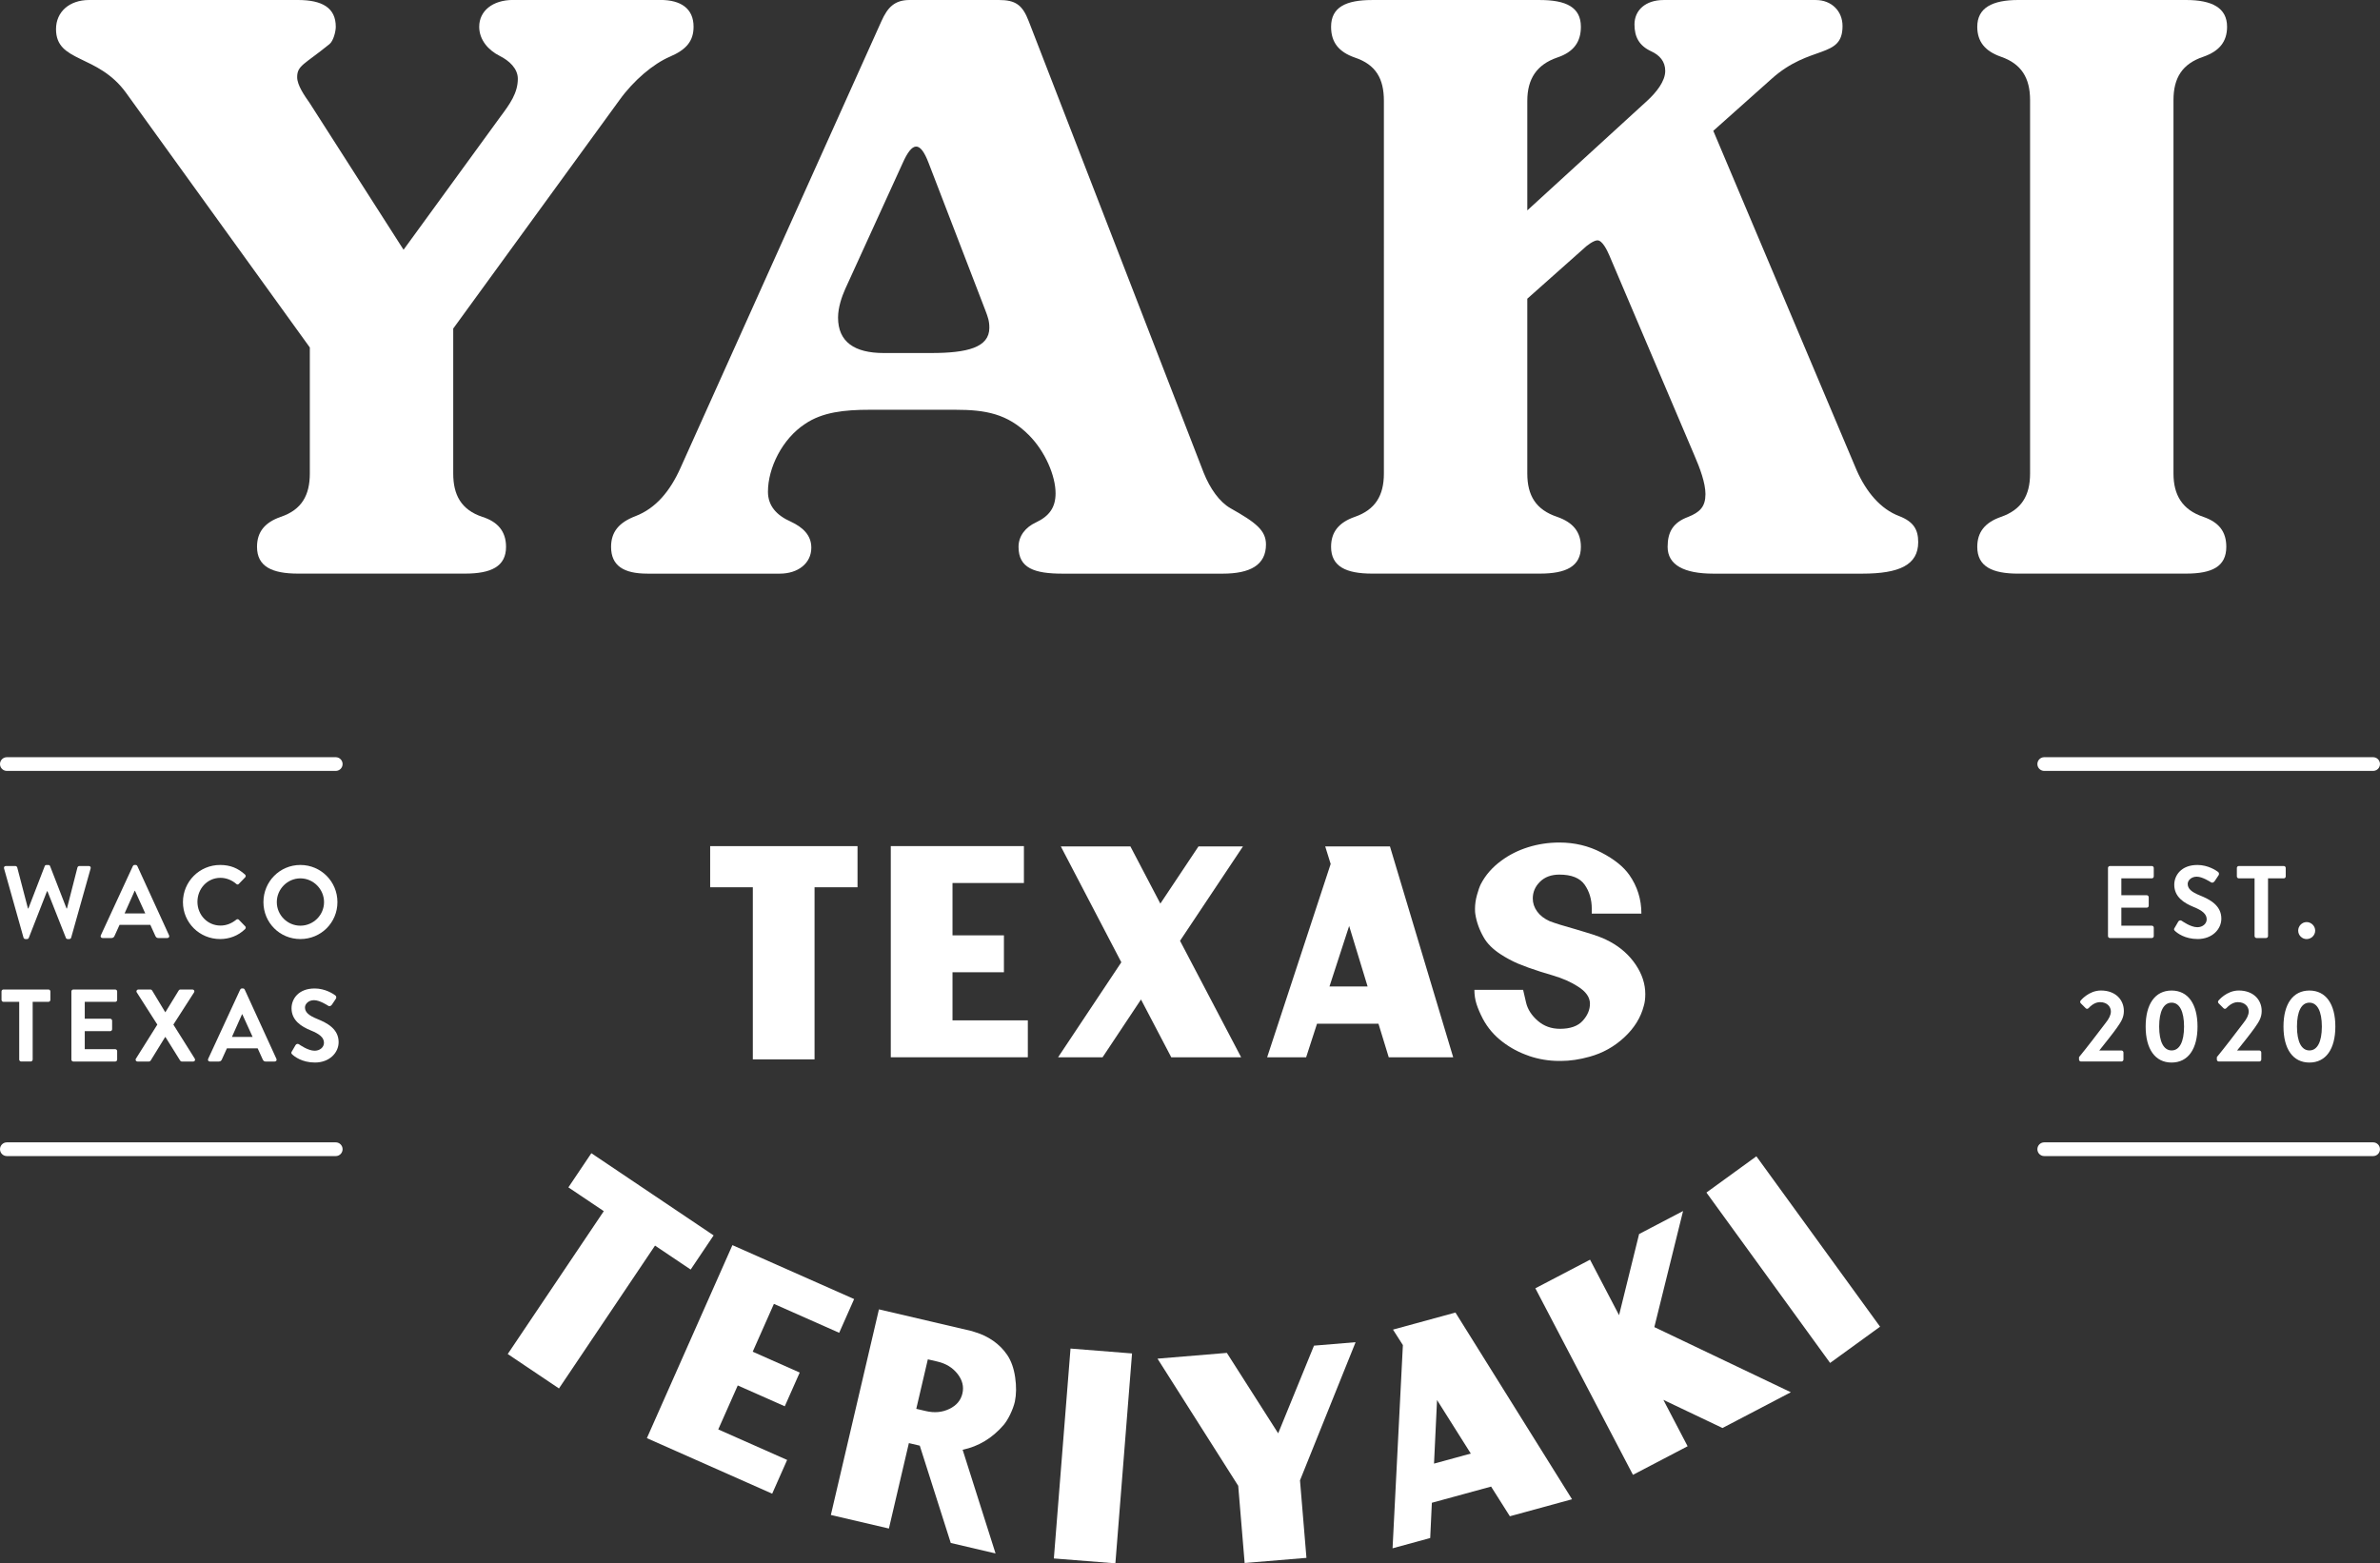
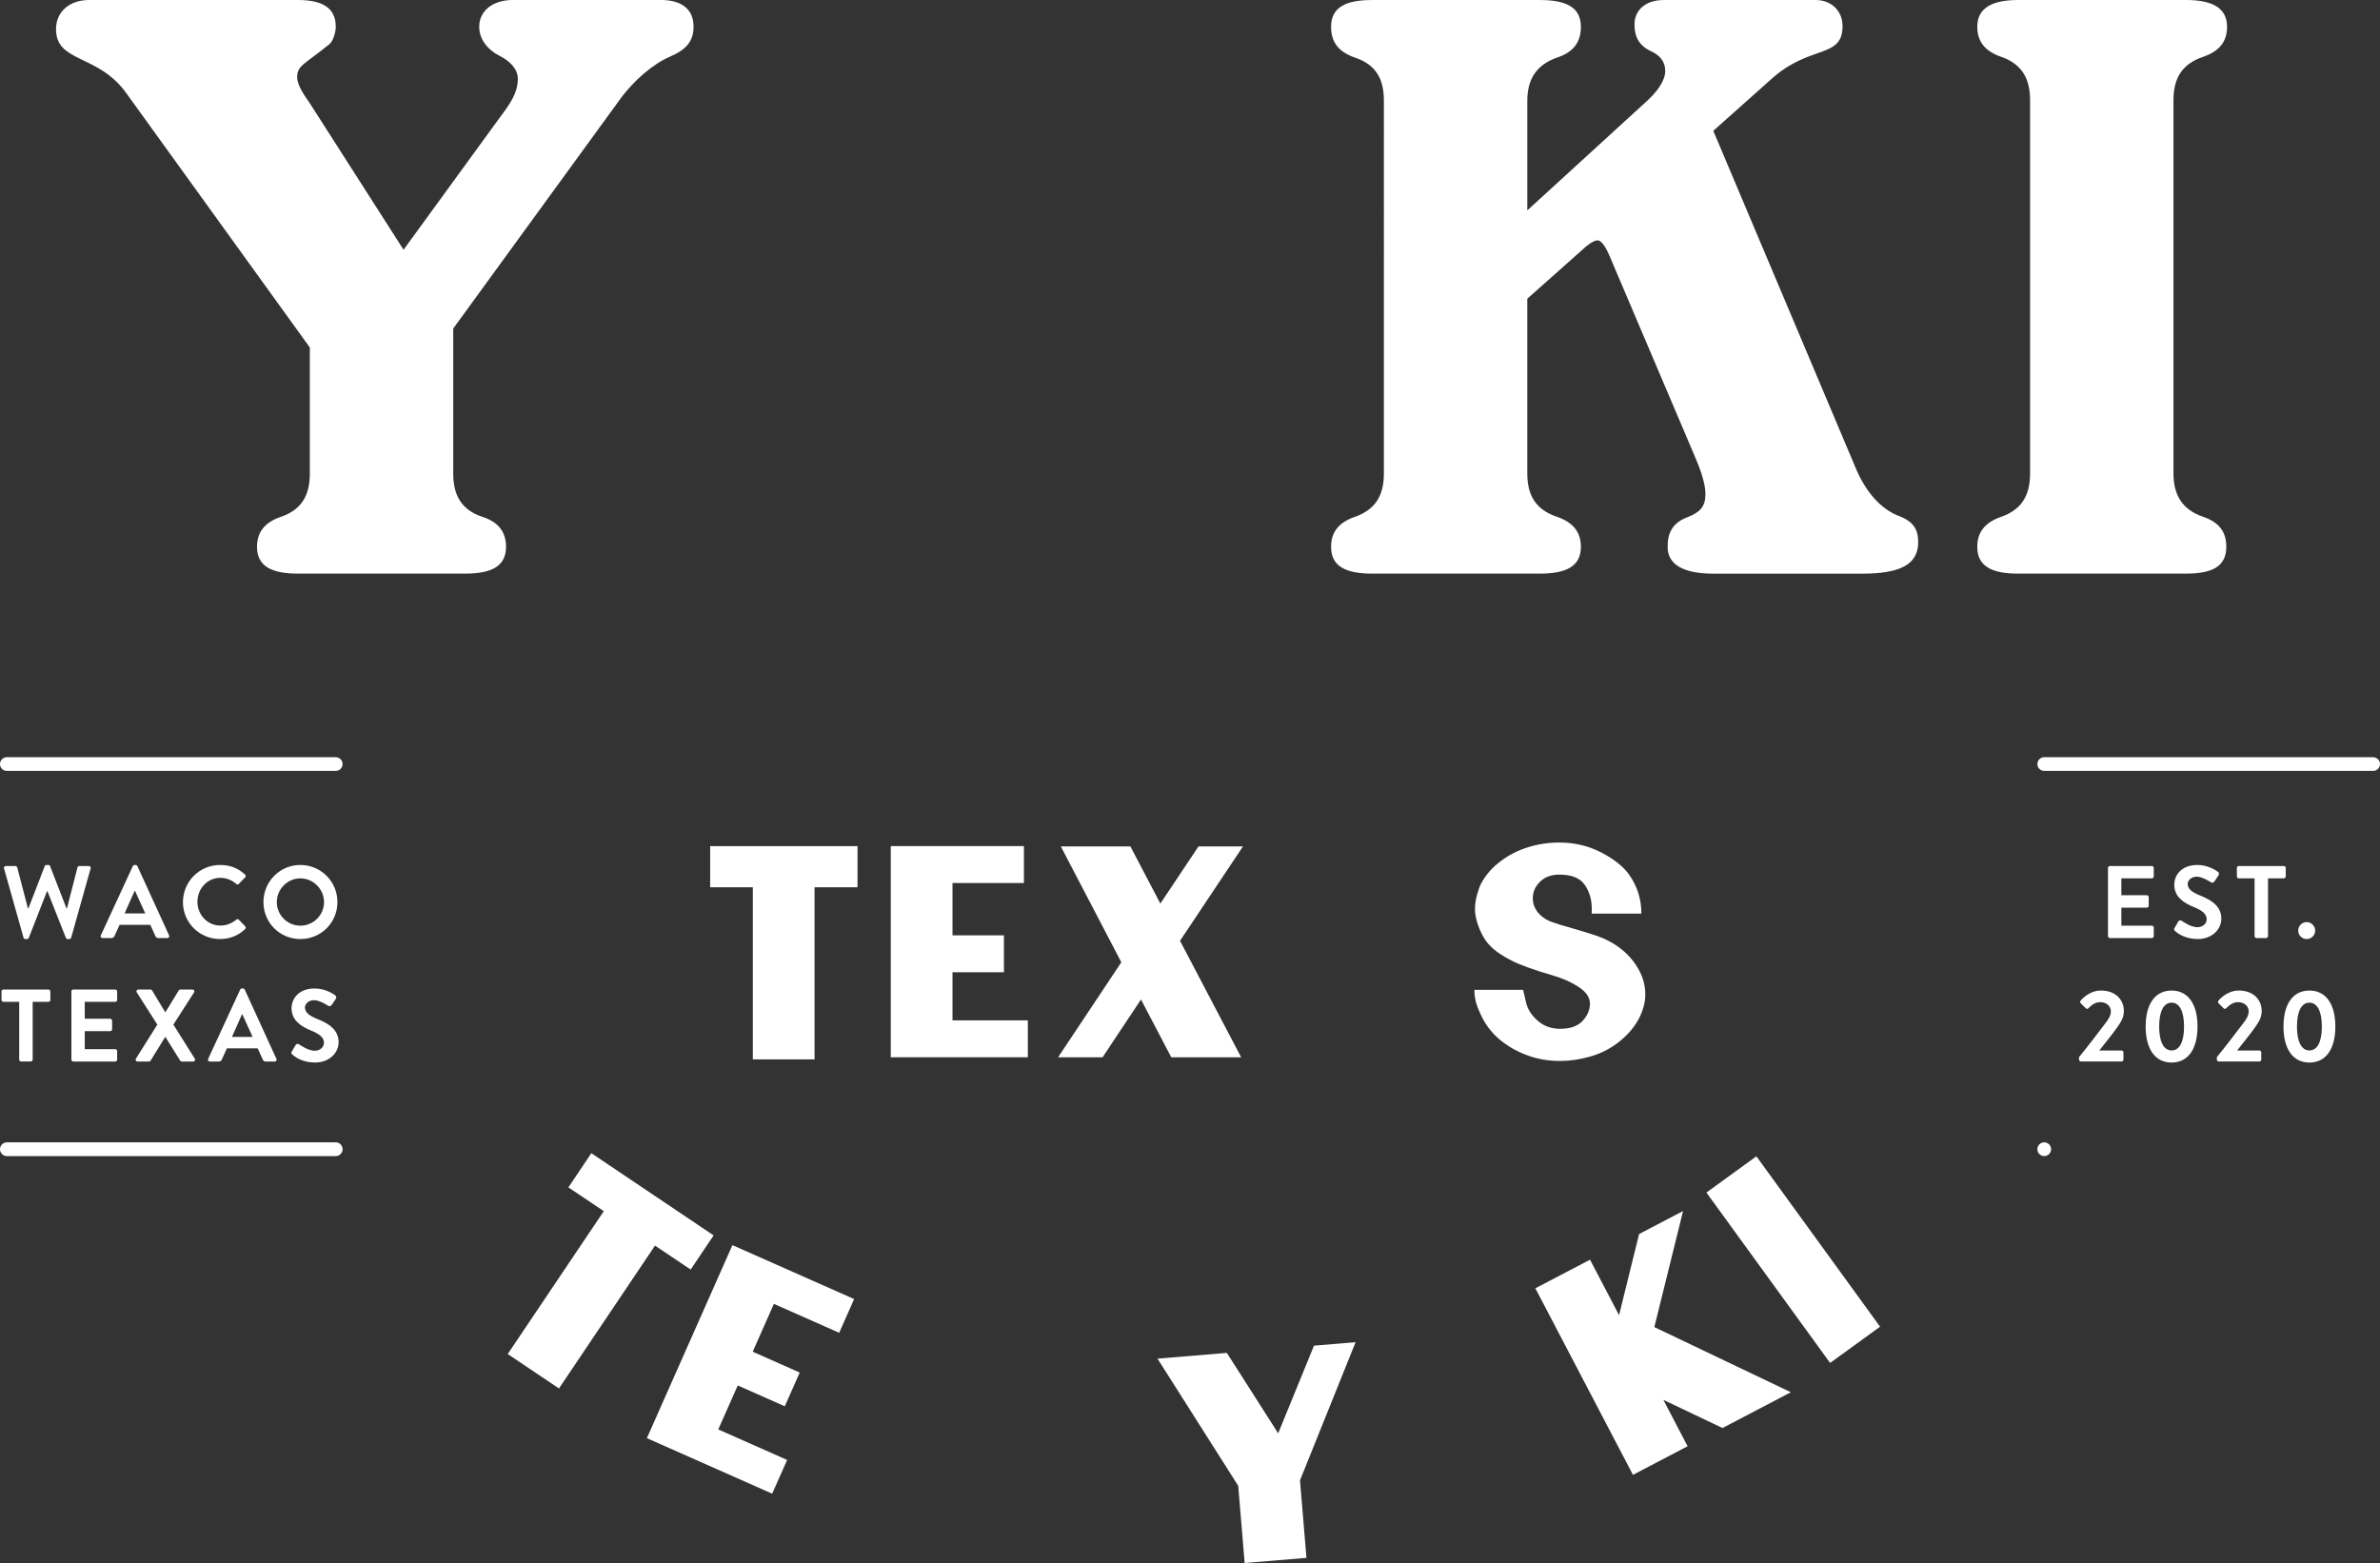
<svg xmlns="http://www.w3.org/2000/svg" id="Layer_2" data-name="Layer 2" viewBox="0 0 977.51 642.16">
  <rect x="0" y="0" width="977.51" height="642.16" fill="#333333" stroke="none" />
  <defs>
    <style>
      .cls-1 {
        fill: #fff;
      }
    </style>
  </defs>
  <g id="Layer_1-2" data-name="Layer 1">
    <g>
      <g>
        <path class="cls-1" d="M208.54,556.18l39.45-58.68-14.54-9.77,9.43-14.03,50.22,33.76-9.43,14.03-14.64-9.84-39.45,58.68-21.04-14.14Z" />
        <path class="cls-1" d="M265.68,590.76l35.14-79.3,49.99,22.15-6.14,13.86-26.81-11.88-8.71,19.65,19.31,8.56-6.14,13.86-19.31-8.56-8.01,18.06,28.29,12.54-6.14,13.86-51.46-22.81Z" />
-         <path class="cls-1" d="M390.5,633.81l-12.73-39.98-4.48-1.05-8.2,35.09-23.84-5.57,19.75-84.46,38.11,8.91,1.42.46c2.7.8,5.19,2,7.45,3.59,2.26,1.59,4.16,3.5,5.68,5.73,1.64,2.43,2.74,5.49,3.28,9.19.54,3.7.5,7.05-.12,10.05-.38,1.61-1.02,3.36-1.92,5.23-.91,1.87-1.82,3.34-2.75,4.4-4.66,5.38-10.26,8.75-16.78,10.11l13.52,42.59-18.39-4.3ZM380.32,579.63c3.47.81,6.66.52,9.59-.89,2.92-1.4,4.71-3.51,5.37-6.34.66-2.82,0-5.51-2.01-8.06-2-2.55-4.73-4.23-8.2-5.04l-3.99-.93-4.75,20.33,3.99.93Z" />
-         <path class="cls-1" d="M432.84,640.16l6.84-86.22,25.27,2.01-6.84,86.21-25.27-2Z" />
        <path class="cls-1" d="M511.2,642.02l-2.64-31.7-33.15-52.23,28.48-2.37,21.08,33.04,14.71-36.01,17.09-1.42-22.84,56.76,2.65,31.83-25.39,2.11Z" />
-         <path class="cls-1" d="M571.95,635.99l4.24-83.47-4.06-6.36,25.65-7.01,47.88,76.7-25.53,6.98-7.71-12.19-24.33,6.65-.68,14.48-15.46,4.22ZM588.98,601.2l15.1-4.13-13.86-21.98-1.24,26.1Z" />
        <path class="cls-1" d="M670.69,605.82l-40.09-76.63,22.46-11.75,11.92,22.79,8.23-33.33,18.06-9.45-11.8,47.68,56.07,26.76-28.08,14.69-24.28-11.56,9.96,19.05-22.46,11.75Z" />
        <path class="cls-1" d="M751.66,559.85l-50.8-69.99,20.52-14.89,50.8,69.99-20.52,14.89Z" />
      </g>
      <g>
        <path class="cls-1" d="M1.67,356.74c-.17-.59.17-1.01.76-1.01h3.89c.34,0,.68.3.76.59l4.4,16.86h.17l6.72-17.41c.08-.25.3-.46.72-.46h.76c.42,0,.63.21.72.46l6.76,17.41h.17l4.31-16.86c.08-.3.42-.59.76-.59h3.89c.59,0,.93.42.76,1.01l-7.99,28.4c-.08.34-.42.59-.76.59h-.68c-.38,0-.63-.21-.72-.46l-7.57-19.15h-.21l-7.48,19.15c-.13.25-.3.46-.72.46h-.68c-.34,0-.68-.25-.76-.59l-7.99-28.4Z" />
        <path class="cls-1" d="M41.41,384.21l13.15-28.45c.13-.25.34-.46.72-.46h.42c.42,0,.59.21.72.46l13.02,28.45c.25.55-.08,1.1-.72,1.1h-3.68c-.63,0-.93-.25-1.23-.85l-2.07-4.56h-12.64l-2.07,4.56c-.17.42-.55.85-1.23.85h-3.68c-.63,0-.97-.55-.72-1.1ZM59.67,375.21l-4.23-9.3h-.13l-4.14,9.3h8.5Z" />
        <path class="cls-1" d="M90.4,355.3c4.27,0,7.35,1.35,10.23,3.93.38.34.38.85.04,1.18l-2.58,2.66c-.3.34-.72.34-1.06,0-1.78-1.56-4.14-2.49-6.51-2.49-5.41,0-9.43,4.52-9.43,9.85s4.06,9.76,9.47,9.76c2.54,0,4.69-.97,6.47-2.41.34-.3.8-.25,1.06,0l2.62,2.71c.34.3.25.85-.04,1.14-2.87,2.79-6.51,4.1-10.27,4.1-8.45,0-15.26-6.72-15.26-15.17s6.81-15.26,15.26-15.26Z" />
        <path class="cls-1" d="M123.37,355.3c8.45,0,15.22,6.81,15.22,15.26s-6.76,15.17-15.22,15.17-15.17-6.72-15.17-15.17,6.72-15.26,15.17-15.26ZM123.37,380.24c5.33,0,9.72-4.35,9.72-9.68s-4.4-9.76-9.72-9.76-9.68,4.44-9.68,9.76,4.35,9.68,9.68,9.68Z" />
        <path class="cls-1" d="M7.88,411.52H1.42c-.46,0-.8-.38-.8-.8v-3.47c0-.42.34-.8.8-.8h18.47c.46,0,.8.38.8.8v3.47c0,.42-.34.8-.8.8h-6.47v23.71c0,.42-.38.8-.8.8h-3.93c-.42,0-.8-.38-.8-.8v-23.71Z" />
        <path class="cls-1" d="M29.32,407.26c0-.42.34-.8.8-.8h17.2c.46,0,.8.38.8.8v3.47c0,.42-.34.8-.8.8h-12.51v6.93h10.44c.42,0,.8.38.8.8v3.51c0,.46-.38.8-.8.8h-10.44v7.4h12.51c.46,0,.8.38.8.8v3.47c0,.42-.34.8-.8.8h-17.2c-.46,0-.8-.38-.8-.8v-27.98Z" />
        <path class="cls-1" d="M64.62,420.87l-8.45-13.23c-.34-.55,0-1.18.72-1.18h4.9c.34,0,.55.21.68.38l5.41,8.96h.04l5.49-8.96c.08-.17.34-.38.68-.38h4.9c.72,0,1.06.63.72,1.18l-8.5,13.23,8.79,13.99c.34.59,0,1.18-.72,1.18h-4.56c-.34,0-.63-.21-.72-.38l-6.04-9.68h-.13l-5.96,9.68c-.13.17-.38.38-.72.38h-4.56c-.76,0-1.1-.63-.76-1.18l8.79-13.99Z" />
        <path class="cls-1" d="M85.5,434.94l13.15-28.45c.13-.25.34-.46.72-.46h.42c.42,0,.59.21.72.46l13.02,28.45c.25.55-.08,1.1-.72,1.1h-3.68c-.63,0-.93-.25-1.23-.85l-2.07-4.56h-12.64l-2.07,4.56c-.17.42-.55.85-1.23.85h-3.68c-.63,0-.97-.55-.72-1.1ZM103.76,425.94l-4.23-9.3h-.13l-4.14,9.3h8.5Z" />
        <path class="cls-1" d="M119.87,431.9l1.52-2.62c.34-.59,1.06-.59,1.44-.3.21.13,3.64,2.62,6.38,2.62,2.2,0,3.85-1.44,3.85-3.25,0-2.16-1.82-3.63-5.37-5.07-3.97-1.61-7.95-4.14-7.95-9.13,0-3.76,2.79-8.12,9.51-8.12,4.31,0,7.61,2.2,8.45,2.83.42.25.55.97.25,1.39l-1.61,2.41c-.34.51-.97.85-1.48.51-.34-.21-3.55-2.33-5.88-2.33s-3.72,1.61-3.72,2.96c0,1.99,1.56,3.34,4.99,4.73,4.1,1.65,8.83,4.1,8.83,9.55,0,4.35-3.76,8.37-9.72,8.37-5.33,0-8.45-2.49-9.3-3.3-.38-.38-.59-.59-.21-1.27Z" />
      </g>
      <path class="cls-1" d="M137.89,474.88H2.82c-1.56,0-2.82-1.26-2.82-2.82s1.26-2.82,2.82-2.82h135.07c1.56,0,2.82,1.26,2.82,2.82s-1.26,2.82-2.82,2.82Z" />
      <path class="cls-1" d="M137.89,316.67H2.82c-1.56,0-2.82-1.26-2.82-2.82s1.26-2.82,2.82-2.82h135.07c1.56,0,2.82,1.26,2.82,2.82s-1.26,2.82-2.82,2.82Z" />
      <g>
        <path class="cls-1" d="M865.79,356.53c0-.42.34-.8.8-.8h17.2c.47,0,.8.38.8.8v3.47c0,.42-.34.8-.8.8h-12.51v6.93h10.44c.42,0,.8.38.8.8v3.51c0,.46-.38.8-.8.8h-10.44v7.4h12.51c.47,0,.8.38.8.8v3.47c0,.42-.34.8-.8.8h-17.2c-.46,0-.8-.38-.8-.8v-27.98Z" />
        <path class="cls-1" d="M893.14,381.17l1.52-2.62c.34-.59,1.06-.59,1.44-.3.21.13,3.63,2.62,6.38,2.62,2.2,0,3.85-1.44,3.85-3.25,0-2.16-1.82-3.63-5.37-5.07-3.97-1.61-7.95-4.14-7.95-9.13,0-3.76,2.79-8.12,9.51-8.12,4.31,0,7.61,2.2,8.45,2.83.42.25.55.97.25,1.39l-1.61,2.41c-.34.51-.97.85-1.48.51-.34-.21-3.55-2.33-5.88-2.33s-3.72,1.61-3.72,2.96c0,1.99,1.56,3.34,4.99,4.73,4.1,1.65,8.83,4.1,8.83,9.55,0,4.35-3.76,8.37-9.72,8.37-5.33,0-8.45-2.49-9.3-3.3-.38-.38-.59-.59-.21-1.27Z" />
        <path class="cls-1" d="M925.99,360.8h-6.47c-.46,0-.8-.38-.8-.8v-3.47c0-.42.34-.8.8-.8h18.47c.46,0,.8.38.8.8v3.47c0,.42-.34.8-.8.8h-6.47v23.71c0,.42-.38.8-.8.8h-3.93c-.42,0-.8-.38-.8-.8v-23.71Z" />
        <path class="cls-1" d="M947.38,378.76c1.9,0,3.51,1.61,3.51,3.51s-1.61,3.47-3.51,3.47-3.47-1.56-3.47-3.47,1.56-3.51,3.47-3.51Z" />
        <path class="cls-1" d="M853.87,434.26c2.79-3.38,8.12-10.31,10.95-14.07,1.31-1.61,2.16-3.25,2.16-4.69,0-1.9-1.44-3.85-4.48-3.85-2.03,0-3.76,1.44-4.73,2.49-.34.34-.8.34-1.14,0l-2.03-2.03c-.25-.25-.34-.76-.04-1.1,0,0,3.3-4.14,8.33-4.14,6.04,0,9.42,3.85,9.42,8.41,0,2.75-1.18,4.48-2.83,6.85-1.82,2.58-5.03,6.55-7.27,9.38h9.13c.42,0,.8.38.8.8v2.92c0,.42-.38.8-.8.8h-16.65c-.46,0-.8-.38-.8-.8v-.97Z" />
        <path class="cls-1" d="M881.26,421.67c0-9.26,3.89-14.79,10.65-14.79s10.65,5.54,10.65,14.79-3.89,14.79-10.65,14.79-10.65-5.54-10.65-14.79ZM897.03,421.67c0-6.25-1.86-9.81-5.11-9.81s-5.11,3.55-5.11,9.81,1.86,9.81,5.11,9.81,5.11-3.51,5.11-9.81Z" />
        <path class="cls-1" d="M910.48,434.26c2.79-3.38,8.12-10.31,10.95-14.07,1.31-1.61,2.16-3.25,2.16-4.69,0-1.9-1.44-3.85-4.48-3.85-2.03,0-3.76,1.44-4.73,2.49-.34.34-.8.34-1.14,0l-2.03-2.03c-.25-.25-.34-.76-.04-1.1,0,0,3.3-4.14,8.33-4.14,6.04,0,9.42,3.85,9.42,8.41,0,2.75-1.18,4.48-2.83,6.85-1.82,2.58-5.03,6.55-7.27,9.38h9.13c.42,0,.8.38.8.8v2.92c0,.42-.38.8-.8.8h-16.65c-.46,0-.8-.38-.8-.8v-.97Z" />
        <path class="cls-1" d="M937.87,421.67c0-9.26,3.89-14.79,10.65-14.79s10.65,5.54,10.65,14.79-3.89,14.79-10.65,14.79-10.65-5.54-10.65-14.79ZM953.63,421.67c0-6.25-1.86-9.81-5.11-9.81s-5.11,3.55-5.11,9.81,1.86,9.81,5.11,9.81,5.11-3.51,5.11-9.81Z" />
      </g>
-       <path class="cls-1" d="M974.68,474.88h-135.07c-1.56,0-2.82-1.26-2.82-2.82s1.26-2.82,2.82-2.82h135.07c1.56,0,2.82,1.26,2.82,2.82s-1.26,2.82-2.82,2.82Z" />
+       <path class="cls-1" d="M974.68,474.88h-135.07c-1.56,0-2.82-1.26-2.82-2.82s1.26-2.82,2.82-2.82c1.56,0,2.82,1.26,2.82,2.82s-1.26,2.82-2.82,2.82Z" />
      <path class="cls-1" d="M974.68,316.67h-135.07c-1.56,0-2.82-1.26-2.82-2.82s1.26-2.82,2.82-2.82h135.07c1.56,0,2.82,1.26,2.82,2.82s-1.26,2.82-2.82,2.82Z" />
      <g>
        <path class="cls-1" d="M309.2,435.16v-70.7h-17.52v-16.9h60.52v16.9h-17.65v70.7h-25.35Z" />
        <path class="cls-1" d="M365.86,434.29v-86.74h54.68v15.16h-29.33v21.5h21.12v15.16h-21.12v19.76h30.94v15.16h-56.29Z" />
        <path class="cls-1" d="M434.58,434.29l25.97-39.02-24.85-47.59h28.58l12.3,23.49,15.66-23.49h18.27l-25.85,38.77,25.1,47.84h-28.7l-12.43-23.73-15.78,23.73h-18.27Z" />
-         <path class="cls-1" d="M520.44,434.29l26.09-79.4-2.24-7.21h26.59l25.97,86.61h-26.47l-4.22-13.79h-25.23l-4.47,13.79h-16.03ZM546.04,405.21h15.66l-7.58-24.85-8.08,24.85Z" />
        <path class="cls-1" d="M627.99,433.73c-4.02-1.37-7.64-3.29-10.87-5.78-3.4-2.57-6.09-5.72-8.08-9.44-1.16-2.24-2.03-4.27-2.61-6.09-.58-1.82-.87-3.77-.87-5.84h20.01l1.24,5.34c.66,2.73,2.26,5.2,4.78,7.39,2.53,2.2,5.57,3.29,9.13,3.29,4.23,0,7.33-1.1,9.32-3.29,1.99-2.19,2.98-4.54,2.98-7.02,0-2.65-1.66-5.01-4.97-7.08-2.82-1.82-6.17-3.31-10.07-4.47l-5.34-1.62c-3.65-1.16-6.69-2.26-9.13-3.29-2.44-1.04-4.87-2.34-7.27-3.91-3.15-2.07-5.43-4.35-6.83-6.83-1.82-3.15-2.98-6.38-3.48-9.69-.08-.41-.12-1.12-.12-2.11,0-1.82.27-3.71.81-5.65.54-1.95,1.06-3.42,1.55-4.41,1.91-3.73,4.72-6.96,8.45-9.69,3.23-2.4,6.9-4.24,11-5.53,4.1-1.28,8.39-1.93,12.86-1.93,6.21,0,11.95,1.37,17.21,4.1,5.26,2.73,9.09,5.8,11.49,9.2,3.31,4.72,4.97,10.02,4.97,15.91h-20.38v-1.99c0-3.81-.97-7.1-2.92-9.88-1.95-2.77-5.41-4.16-10.38-4.16-3.31,0-5.96.97-7.95,2.92-1.99,1.95-2.98,4.25-2.98,6.9,0,1.91.6,3.69,1.8,5.34,1.2,1.66,2.92,2.98,5.16,3.98,2.15.83,5.76,1.95,10.81,3.36.5.17,1.8.56,3.91,1.18,2.11.62,4,1.24,5.65,1.86,1.66.62,3.15,1.3,4.47,2.05,4.39,2.4,7.89,5.55,10.5,9.44,2.61,3.89,3.91,7.91,3.91,12.05,0,1.91-.21,3.52-.62,4.85-1.24,4.81-3.91,9.11-8.01,12.92-4.1,3.81-8.84,6.46-14.23,7.95-4.14,1.16-8.08,1.74-11.8,1.74h-.62c-4.31,0-8.47-.68-12.49-2.05Z" />
      </g>
      <g>
        <path class="cls-1" d="M186.15,134.97v59.55c0,8.74,3.24,14.89,11.98,17.8,6.15,1.94,9.71,5.82,9.71,12.3,0,8.09-6.15,11-16.83,11h-68.62c-10.68,0-16.83-2.91-16.83-11,0-6.15,3.24-10.03,9.71-12.3,8.74-2.91,11.98-9.06,11.98-17.8v-51.79L51.82,38.19c-11.65-16.18-28.81-12.3-28.81-26.22,0-7.12,5.5-11.97,13.59-11.97h85.77c10.03,0,15.54,3.24,15.54,11,0,1.94-.97,5.83-2.59,7.12-10.36,8.42-13.27,8.74-13.27,13.59,0,3.24,2.91,7.45,5.18,10.68l38.52,60.2,39.81-54.7c3.88-5.18,7.12-9.71,7.12-15.54,0-4.21-3.56-7.45-7.45-9.39-4.53-2.27-8.41-6.47-8.41-11.98,0-6.47,5.5-11,13.92-11h60.53c8.42,0,13.59,3.56,13.59,11,0,5.83-2.91,9.39-9.71,12.3-6.8,2.91-14.89,9.71-20.71,17.8l-68.29,93.87Z" />
-         <path class="cls-1" d="M265.87,235.63c-9.71,0-14.89-3.24-14.89-11,0-6.15,3.24-10.03,10.03-12.62,8.42-3.24,14.24-10.36,18.45-19.74L362,8.74c2.59-5.82,5.5-8.74,11.65-8.74h36.58c6.8,0,9.71,1.94,12.3,8.74l71.85,185.46c2.59,6.47,6.47,11.98,11.01,14.57,10.36,5.83,14.57,9.06,14.57,14.89,0,8.42-6.47,11.98-17.8,11.98h-65.7c-11.65,0-18.13-2.27-18.13-11,0-4.53,2.91-8.09,7.12-10.03,5.5-2.59,8.09-6.15,8.09-11.98,0-7.12-4.21-17.15-11-23.95-8.74-8.74-17.8-10.36-30.1-10.36h-35.28c-10.36,0-19.42.97-26.54,5.83-9.39,6.15-15.21,18.12-15.21,27.83,0,5.83,3.56,9.71,9.39,12.3,4.86,2.27,8.42,5.5,8.42,10.68,0,6.47-5.5,10.68-12.95,10.68h-54.38ZM381.42,67c-3.56-9.39-6.8-8.74-10.68,0l-23.63,51.79c-1.29,2.91-2.91,7.44-2.91,11.65,0,10.03,6.8,14.57,18.77,14.57h19.42c14.89,0,23.95-2.27,23.95-10.36,0-2.91-.65-4.53-1.62-7.12l-23.3-60.53Z" />
        <path class="cls-1" d="M627.29,122.67v71.85c0,9.06,3.56,14.89,12.3,17.8,6.47,2.27,9.71,6.15,9.71,12.3,0,8.09-6.15,11-16.83,11h-68.94c-10.68,0-16.83-2.91-16.83-11,0-6.15,3.24-10.03,9.71-12.3,8.42-2.91,11.98-8.74,11.98-17.8V41.43c0-9.06-3.24-14.89-11.98-17.8-6.47-2.27-9.71-6.15-9.71-12.62,0-8.09,6.15-11,16.83-11h68.94c10.68,0,16.83,2.91,16.83,11,0,6.15-2.91,10.36-9.71,12.62-8.42,2.91-12.3,8.74-12.3,17.8v44.99l49.2-44.99c3.88-3.56,7.45-8.09,7.45-12.3,0-3.88-2.27-6.47-5.83-8.09-4.85-2.27-6.8-5.82-6.8-11,0-5.83,4.53-10.03,11.98-10.03h62.47c6.47,0,11,4.53,11,10.68,0,13.59-13.27,7.44-29.13,21.69l-23.95,21.36,58.91,139.5c3.88,8.74,9.71,15.86,17.48,18.77,5.83,2.27,7.77,5.5,7.77,10.68,0,9.39-7.77,12.95-22.98,12.95h-61.17c-11.98,0-18.77-3.56-18.77-11,0-6.15,2.27-10.03,8.42-12.3,4.86-1.94,7.12-4.21,7.12-9.39,0-4.53-2.27-10.68-4.53-15.86l-34.96-82.21c-.97-2.27-2.91-6.15-4.86-6.15-1.62,0-4.53,2.26-5.5,3.24l-23.3,20.71Z" />
        <path class="cls-1" d="M828.93,235.63c-10.68,0-16.83-2.91-16.83-11,0-6.15,3.24-10.03,9.71-12.3,8.42-2.91,11.98-8.74,11.98-17.8V41.1c0-9.06-3.56-14.89-11.98-17.8-6.47-2.27-9.71-6.15-9.71-12.3,0-7.77,6.15-11,16.83-11h68.94c10.68,0,16.83,3.24,16.83,11,0,6.15-3.24,10.03-9.71,12.3-8.74,2.91-12.3,8.74-12.3,17.8v153.42c0,8.74,3.56,14.89,12.3,17.8,6.47,2.27,9.39,6.15,9.39,12.3,0,8.09-5.83,11-16.51,11h-68.94Z" />
      </g>
    </g>
  </g>
</svg>